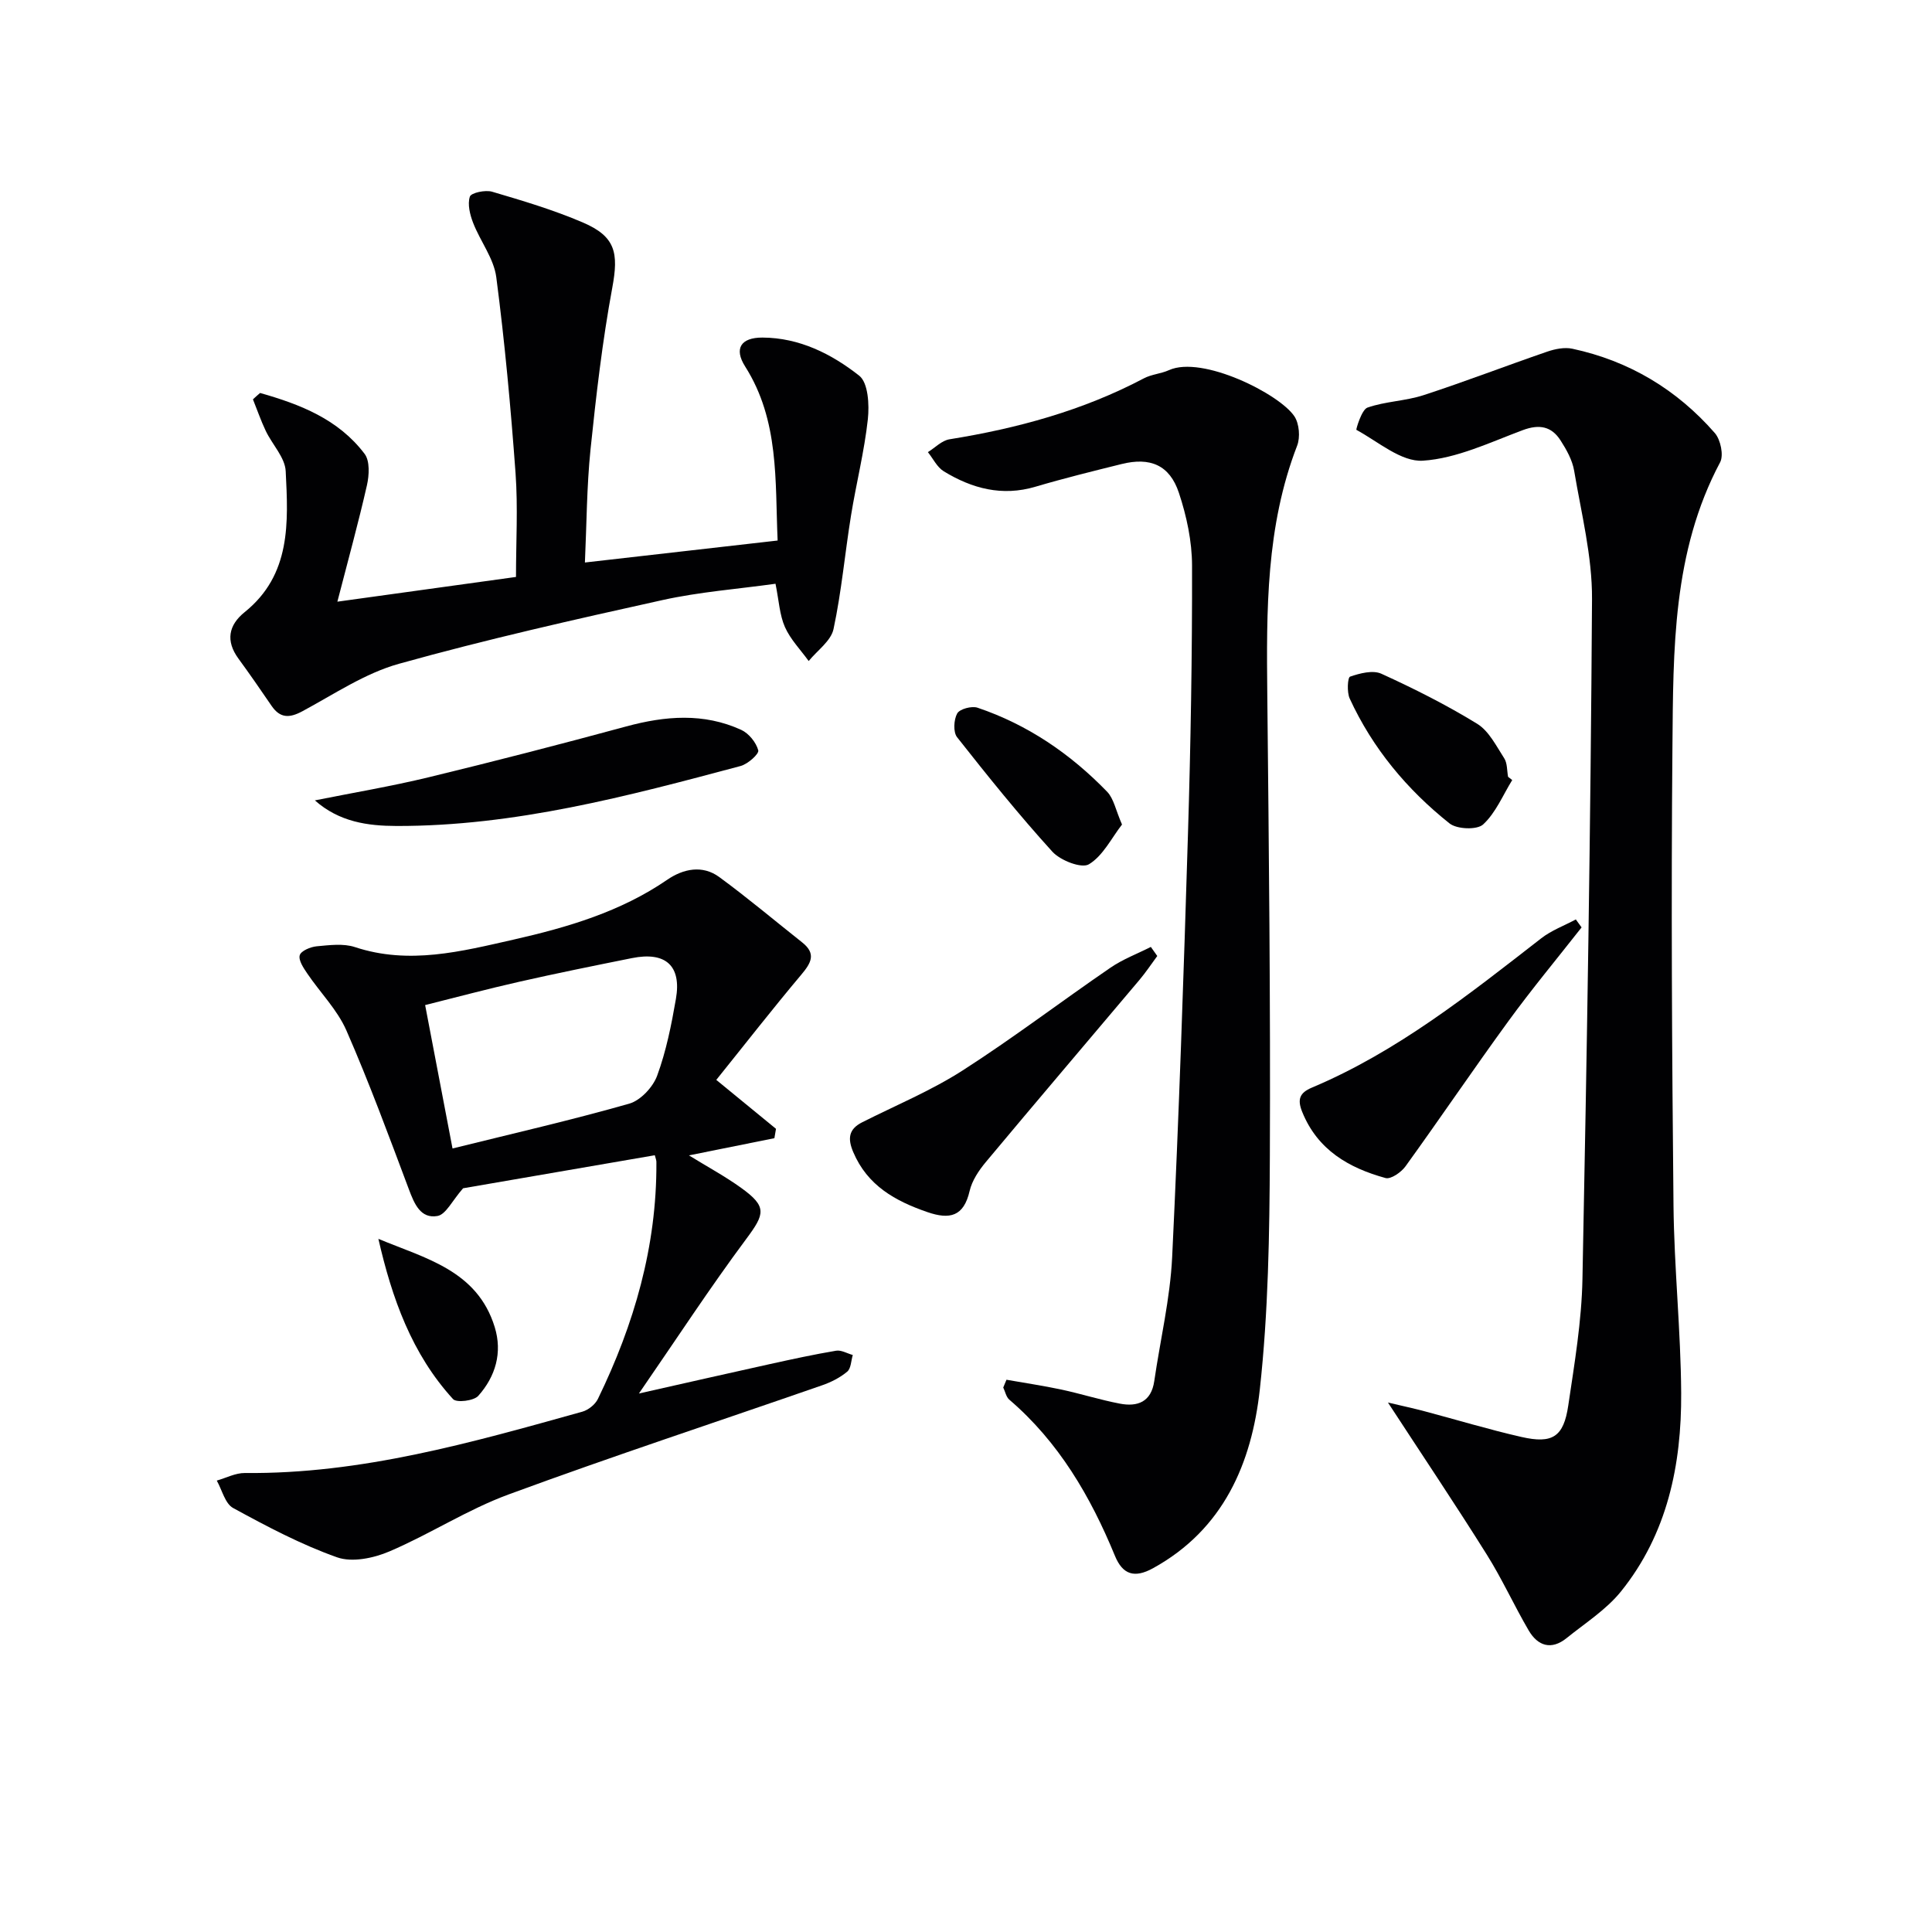
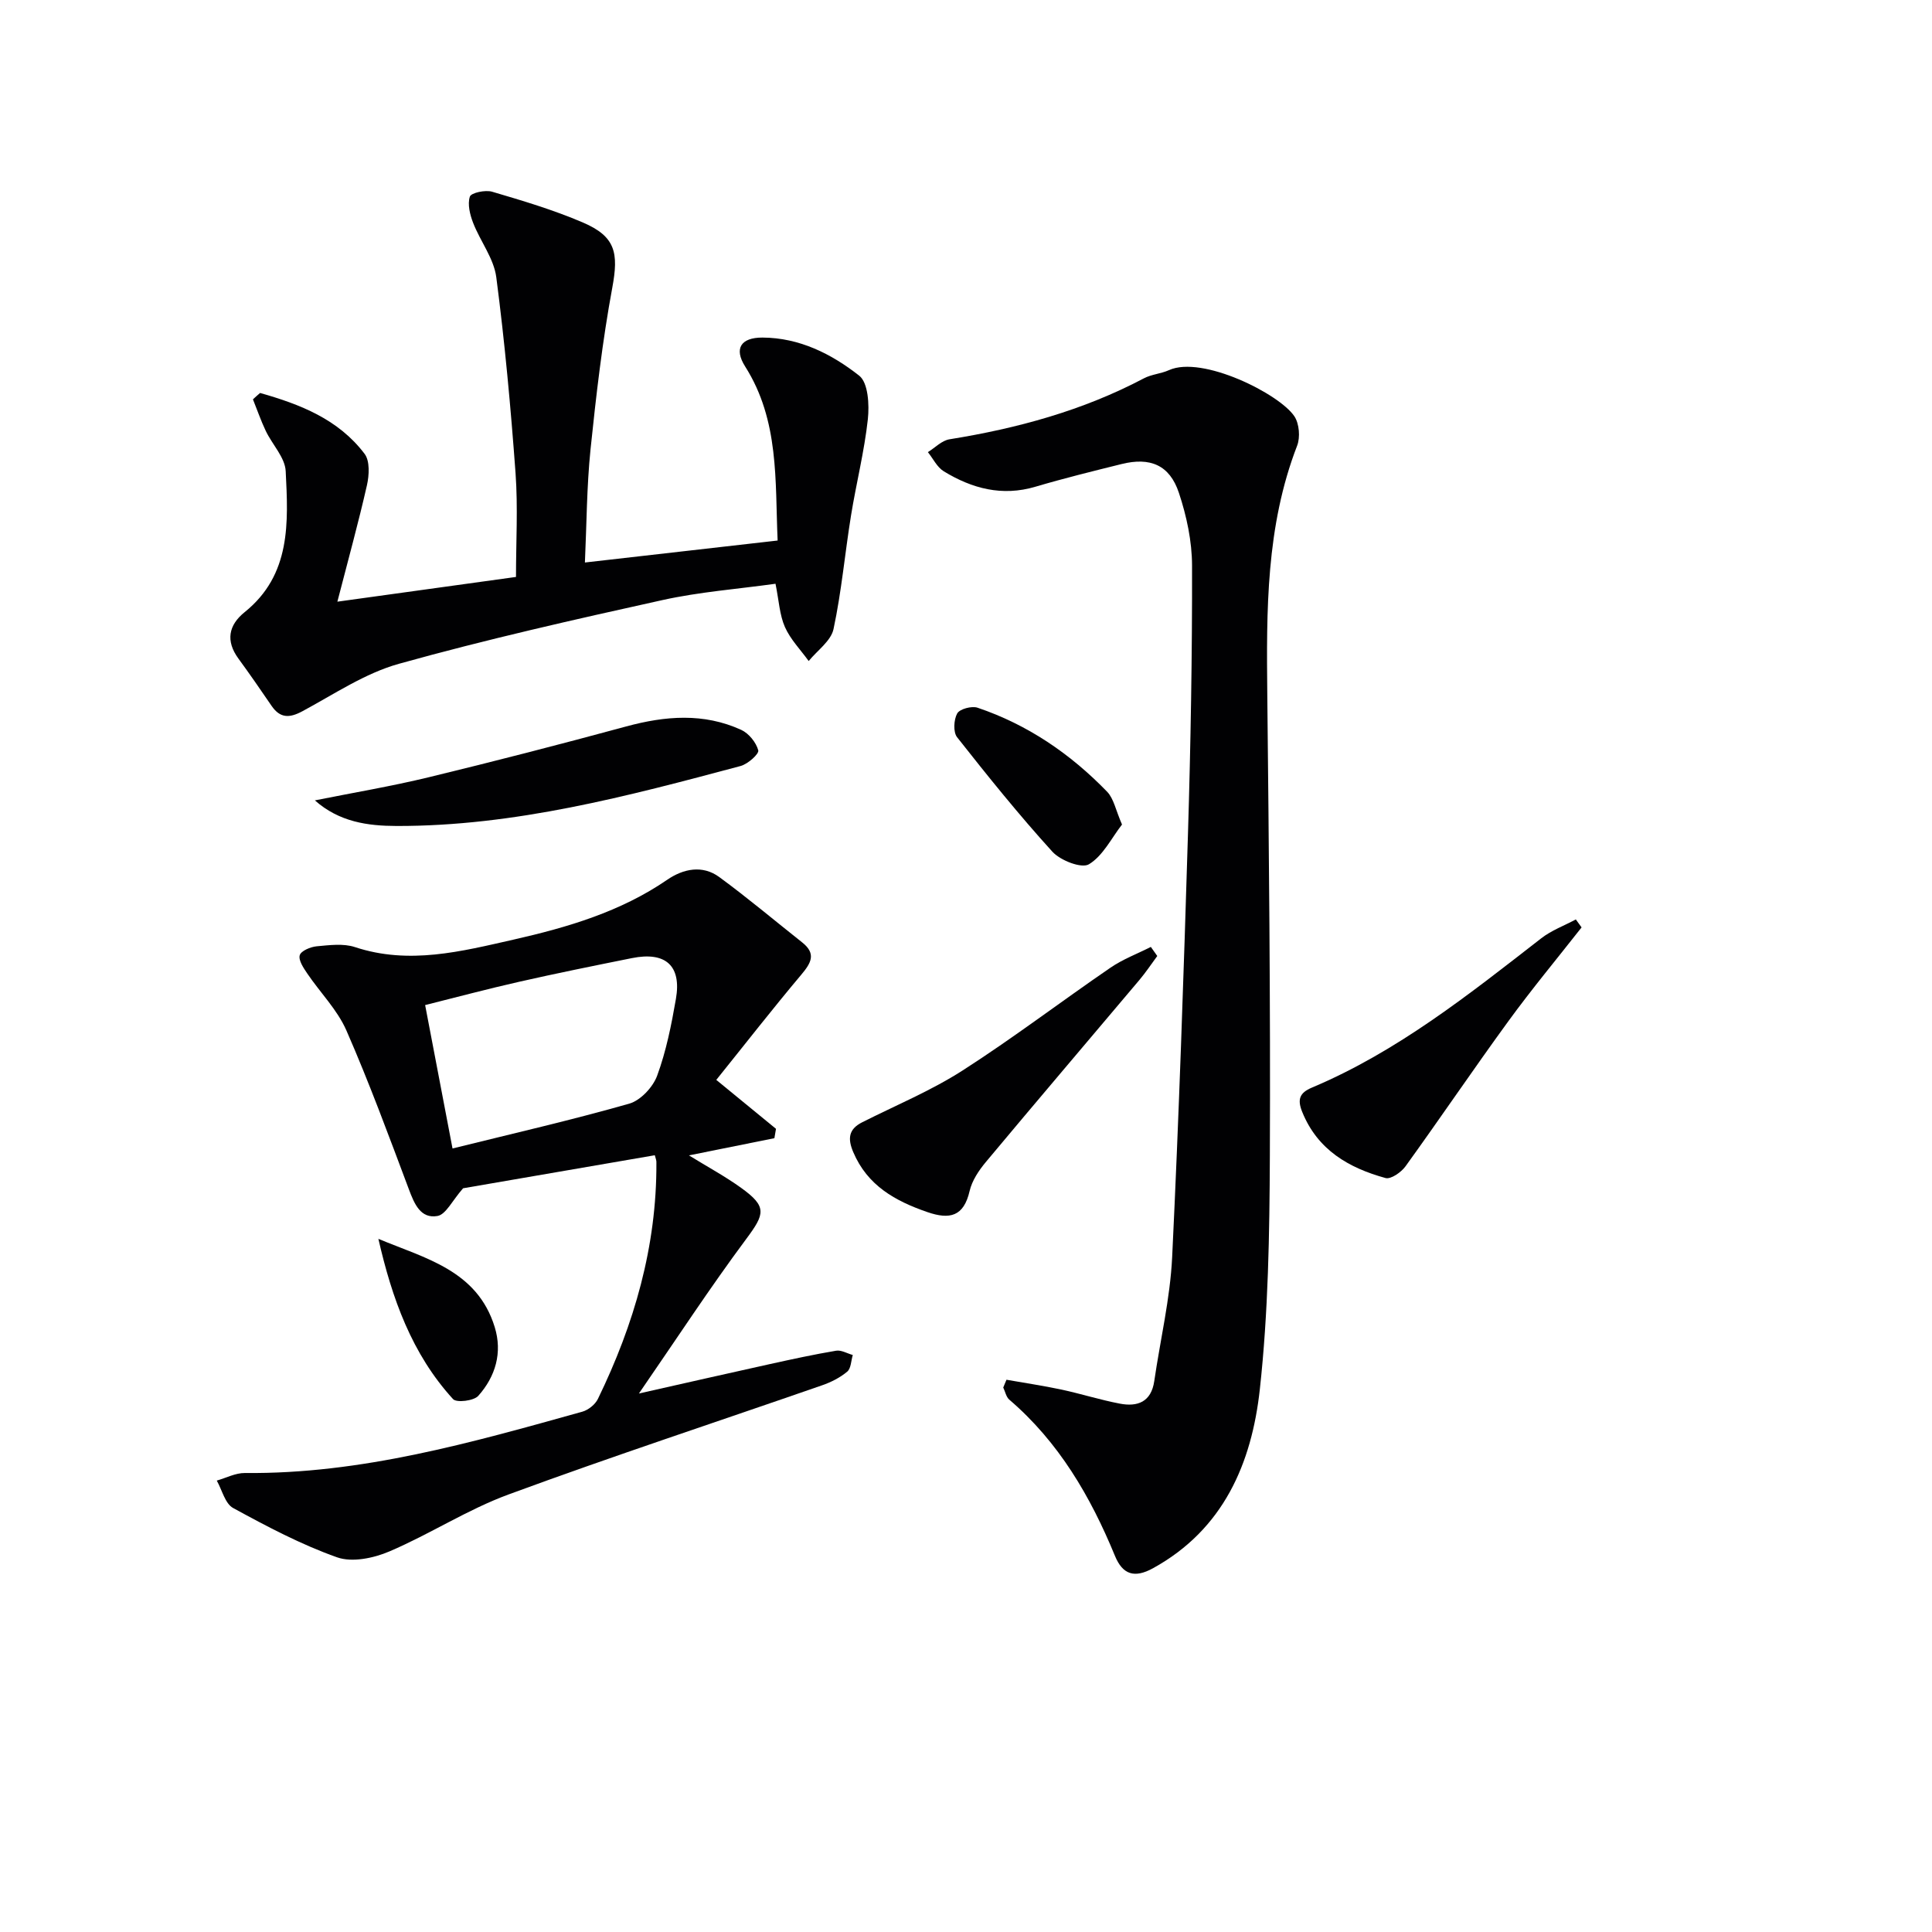
<svg xmlns="http://www.w3.org/2000/svg" enable-background="new 0 0 400 400" viewBox="0 0 400 400">
  <g fill="#010103">
-     <path d="m287.36 290.38c2.74.65 5.13 1.16 7.48 1.78 6.73 1.78 13.39 3.81 20.17 5.35 6.42 1.46 8.72-.02 9.68-6.5 1.29-8.7 2.77-17.45 2.94-26.21.93-46.92 1.7-93.85 1.98-140.78.05-8.85-2.22-17.74-3.7-26.56-.37-2.2-1.59-4.38-2.83-6.3-1.86-2.89-4.38-3.38-7.79-2.11-6.79 2.53-13.68 5.87-20.69 6.33-4.48.29-9.27-3.94-13.78-6.39-.1-.05 1.08-4.17 2.29-4.6 3.71-1.3 7.85-1.35 11.6-2.57 8.6-2.8 17.05-6.07 25.61-9.01 1.63-.56 3.59-.96 5.22-.61 11.75 2.52 21.62 8.44 29.5 17.46 1.19 1.37 1.87 4.6 1.09 6.06-9.88 18.57-9.69 38.83-9.87 58.91-.28 31.64-.1 63.29.22 94.93.13 12.95 1.51 25.89 1.59 38.84.09 14.87-2.86 29.18-12.47 41.1-3.05 3.78-7.4 6.54-11.25 9.65-3.16 2.55-5.96 1.64-7.85-1.58-3.02-5.16-5.5-10.65-8.67-15.7-6.49-10.36-13.31-20.52-20.47-31.49z" />
    <path d="m208.38 285.66c3.78.67 7.59 1.23 11.35 2.03 4.05.87 8.02 2.13 12.08 2.91 3.7.72 6.54-.33 7.17-4.67 1.24-8.54 3.28-17.03 3.7-25.61 1.41-29.25 2.39-58.52 3.28-87.79.56-18.47.88-36.96.84-55.43-.01-5.04-1.12-10.25-2.72-15.06-1.92-5.78-5.96-7.44-11.89-5.96-5.96 1.48-11.93 2.95-17.81 4.69-6.91 2.05-13.13.38-18.98-3.19-1.39-.85-2.21-2.62-3.29-3.97 1.49-.92 2.88-2.41 4.48-2.66 14.04-2.26 27.59-5.94 40.24-12.62 1.59-.84 3.55-.95 5.2-1.7 6.88-3.09 22.84 4.91 25.95 9.55 1.02 1.52 1.25 4.35.58 6.09-6.47 16.72-6.36 34.14-6.18 51.64.33 31.81.67 63.63.53 95.44-.07 16.12-.32 32.34-2.08 48.33-1.68 15.24-7.49 28.96-22.12 37.01-3.85 2.12-6.28 1.3-7.87-2.56-5.06-12.3-11.62-23.56-21.88-32.35-.65-.56-.84-1.66-1.25-2.51.22-.54.45-1.07.67-1.61z" />
    <path d="m135.57 239.18c-13.7 2.36-27.35 4.71-39.69 6.84-2.25 2.55-3.56 5.44-5.32 5.74-3.48.6-4.77-2.5-5.9-5.51-4.14-11.03-8.22-22.11-12.94-32.9-1.88-4.29-5.42-7.83-8.1-11.79-.78-1.15-1.86-2.75-1.56-3.79.26-.91 2.23-1.73 3.51-1.85 2.63-.24 5.52-.63 7.93.17 11.2 3.7 22.01.89 32.81-1.55 11.2-2.54 22.18-5.77 31.84-12.4 3.31-2.27 7.28-3.11 10.76-.56 5.88 4.31 11.47 9.02 17.19 13.55 2.91 2.31 1.86 4.21-.18 6.64-5.96 7.08-11.65 14.39-17.62 21.81 4.64 3.8 8.5 6.96 12.36 10.13-.11.65-.22 1.29-.33 1.94-5.7 1.15-11.4 2.29-17.69 3.56 3.84 2.37 7.5 4.34 10.84 6.75 5.34 3.85 4.89 5.35 1.06 10.5-7.52 10.1-14.41 20.66-22.26 32.05 9.91-2.23 18.53-4.2 27.16-6.1 4.54-1 9.09-1.99 13.67-2.76 1.07-.18 2.3.57 3.45.89-.36 1.18-.36 2.79-1.16 3.45-1.48 1.24-3.34 2.18-5.19 2.82-21.65 7.53-43.44 14.69-64.94 22.61-8.51 3.13-16.28 8.22-24.66 11.79-3.25 1.39-7.7 2.32-10.81 1.22-7.46-2.64-14.55-6.4-21.53-10.21-1.67-.91-2.29-3.73-3.39-5.68 1.94-.55 3.88-1.59 5.82-1.57 24.11.24 46.97-6.31 69.85-12.69 1.25-.35 2.68-1.49 3.24-2.65 7.5-15.42 12.19-31.56 12.11-48.87.05-.47-.17-.94-.33-1.58zm-41.88-1.4c12.55-3.11 24.66-5.88 36.59-9.28 2.34-.67 4.91-3.42 5.78-5.8 1.87-5.09 2.95-10.51 3.88-15.88 1.2-6.89-2.14-9.86-9.12-8.45-7.8 1.57-15.6 3.14-23.35 4.9-6.54 1.48-13.02 3.21-19.45 4.82 1.96 10.24 3.76 19.66 5.67 29.69z" />
    <path d="m53.85 81.36c8.25 2.34 16.2 5.41 21.64 12.61 1.11 1.47.95 4.43.48 6.5-1.75 7.71-3.86 15.34-6.12 24.1 12.71-1.76 24.63-3.41 36.98-5.12 0-7.25.42-14.4-.09-21.47-.99-13.56-2.23-27.11-3.99-40.59-.51-3.89-3.31-7.43-4.79-11.24-.66-1.7-1.2-3.86-.68-5.44.26-.8 3.2-1.43 4.6-1.02 6.34 1.87 12.72 3.77 18.79 6.37 6.82 2.92 7.42 6.34 6.1 13.49-2.05 11.07-3.35 22.3-4.51 33.51-.79 7.73-.8 15.54-1.16 23.4 13.49-1.54 26.44-3.01 39.9-4.55-.55-12.32.38-24.84-6.73-36.04-2.34-3.69-.9-5.99 3.58-5.98 7.67.03 14.32 3.39 20.04 7.89 1.86 1.46 2.11 6.01 1.79 9.01-.73 6.68-2.4 13.25-3.48 19.9-1.27 7.85-1.97 15.8-3.63 23.56-.53 2.46-3.36 4.42-5.14 6.61-1.68-2.33-3.78-4.47-4.92-7.04-1.11-2.51-1.24-5.46-1.95-8.96-7.8 1.09-15.73 1.68-23.41 3.38-18.27 4.04-36.54 8.16-54.55 13.19-7.04 1.96-13.45 6.31-20 9.83-2.68 1.44-4.61 1.46-6.38-1.13-2.25-3.29-4.51-6.57-6.86-9.78-2.67-3.66-2.05-6.92 1.29-9.61 9.65-7.76 9.03-18.61 8.5-29.19-.14-2.84-2.78-5.51-4.13-8.34-1.01-2.12-1.77-4.35-2.65-6.53.48-.46.98-.89 1.48-1.32z" />
    <path d="m239.6 197.93c-1.22 1.65-2.36 3.37-3.68 4.94-10.6 12.57-21.26 25.08-31.8 37.7-1.46 1.75-2.87 3.85-3.37 6.01-1.22 5.31-4.13 5.96-8.75 4.37-6.67-2.3-12.4-5.49-15.34-12.41-1.18-2.77-1-4.75 1.84-6.18 6.95-3.51 14.22-6.52 20.75-10.7 10.47-6.71 20.39-14.28 30.66-21.31 2.56-1.76 5.56-2.88 8.36-4.3.43.63.88 1.25 1.33 1.88z" />
    <path d="m65.19 165.71c7.88-1.58 15.82-2.91 23.62-4.8 13.66-3.31 27.28-6.83 40.85-10.51 8.08-2.19 16.03-2.84 23.8.71 1.57.72 3.09 2.6 3.53 4.24.2.74-2.16 2.84-3.65 3.24-23.38 6.25-46.8 12.48-71.27 12.42-5.92-.02-11.81-.81-16.88-5.3z" />
    <path d="m327.45 192.01c-5.08 6.47-10.35 12.81-15.19 19.46-7.22 9.91-14.09 20.07-21.27 30.01-.89 1.23-3.03 2.72-4.13 2.42-7.6-2.09-14.07-5.81-17.25-13.69-1.05-2.59-.55-3.96 2-5.03 17.68-7.45 32.51-19.28 47.48-30.91 2.12-1.65 4.76-2.62 7.17-3.91.39.55.79 1.1 1.19 1.65z" />
-     <path d="m313.09 161.5c-1.94 3.14-3.41 6.78-6.02 9.19-1.26 1.17-5.43 1.01-6.96-.21-8.81-7.01-15.93-15.55-20.67-25.86-.6-1.3-.44-4.35.08-4.53 2.03-.7 4.72-1.4 6.48-.6 6.78 3.09 13.48 6.46 19.83 10.36 2.43 1.49 3.95 4.59 5.6 7.14.66 1.02.56 2.55.8 3.84.3.22.58.45.86.67z" />
    <path d="m232.3 170.71c-2.17 2.79-3.93 6.47-6.85 8.23-1.52.92-5.91-.78-7.57-2.61-6.91-7.6-13.36-15.62-19.72-23.69-.84-1.06-.7-3.64.02-4.93.52-.93 3-1.59 4.2-1.19 10.4 3.51 19.26 9.57 26.85 17.41 1.37 1.43 1.76 3.79 3.07 6.78z" />
    <path d="m78.34 256.49c9.71 4.05 20.46 6.51 24.08 18.25 1.64 5.31.17 10.25-3.4 14.26-.93 1.04-4.5 1.46-5.22.67-8.55-9.35-12.65-20.89-15.46-33.18z" />
  </g>
</svg>